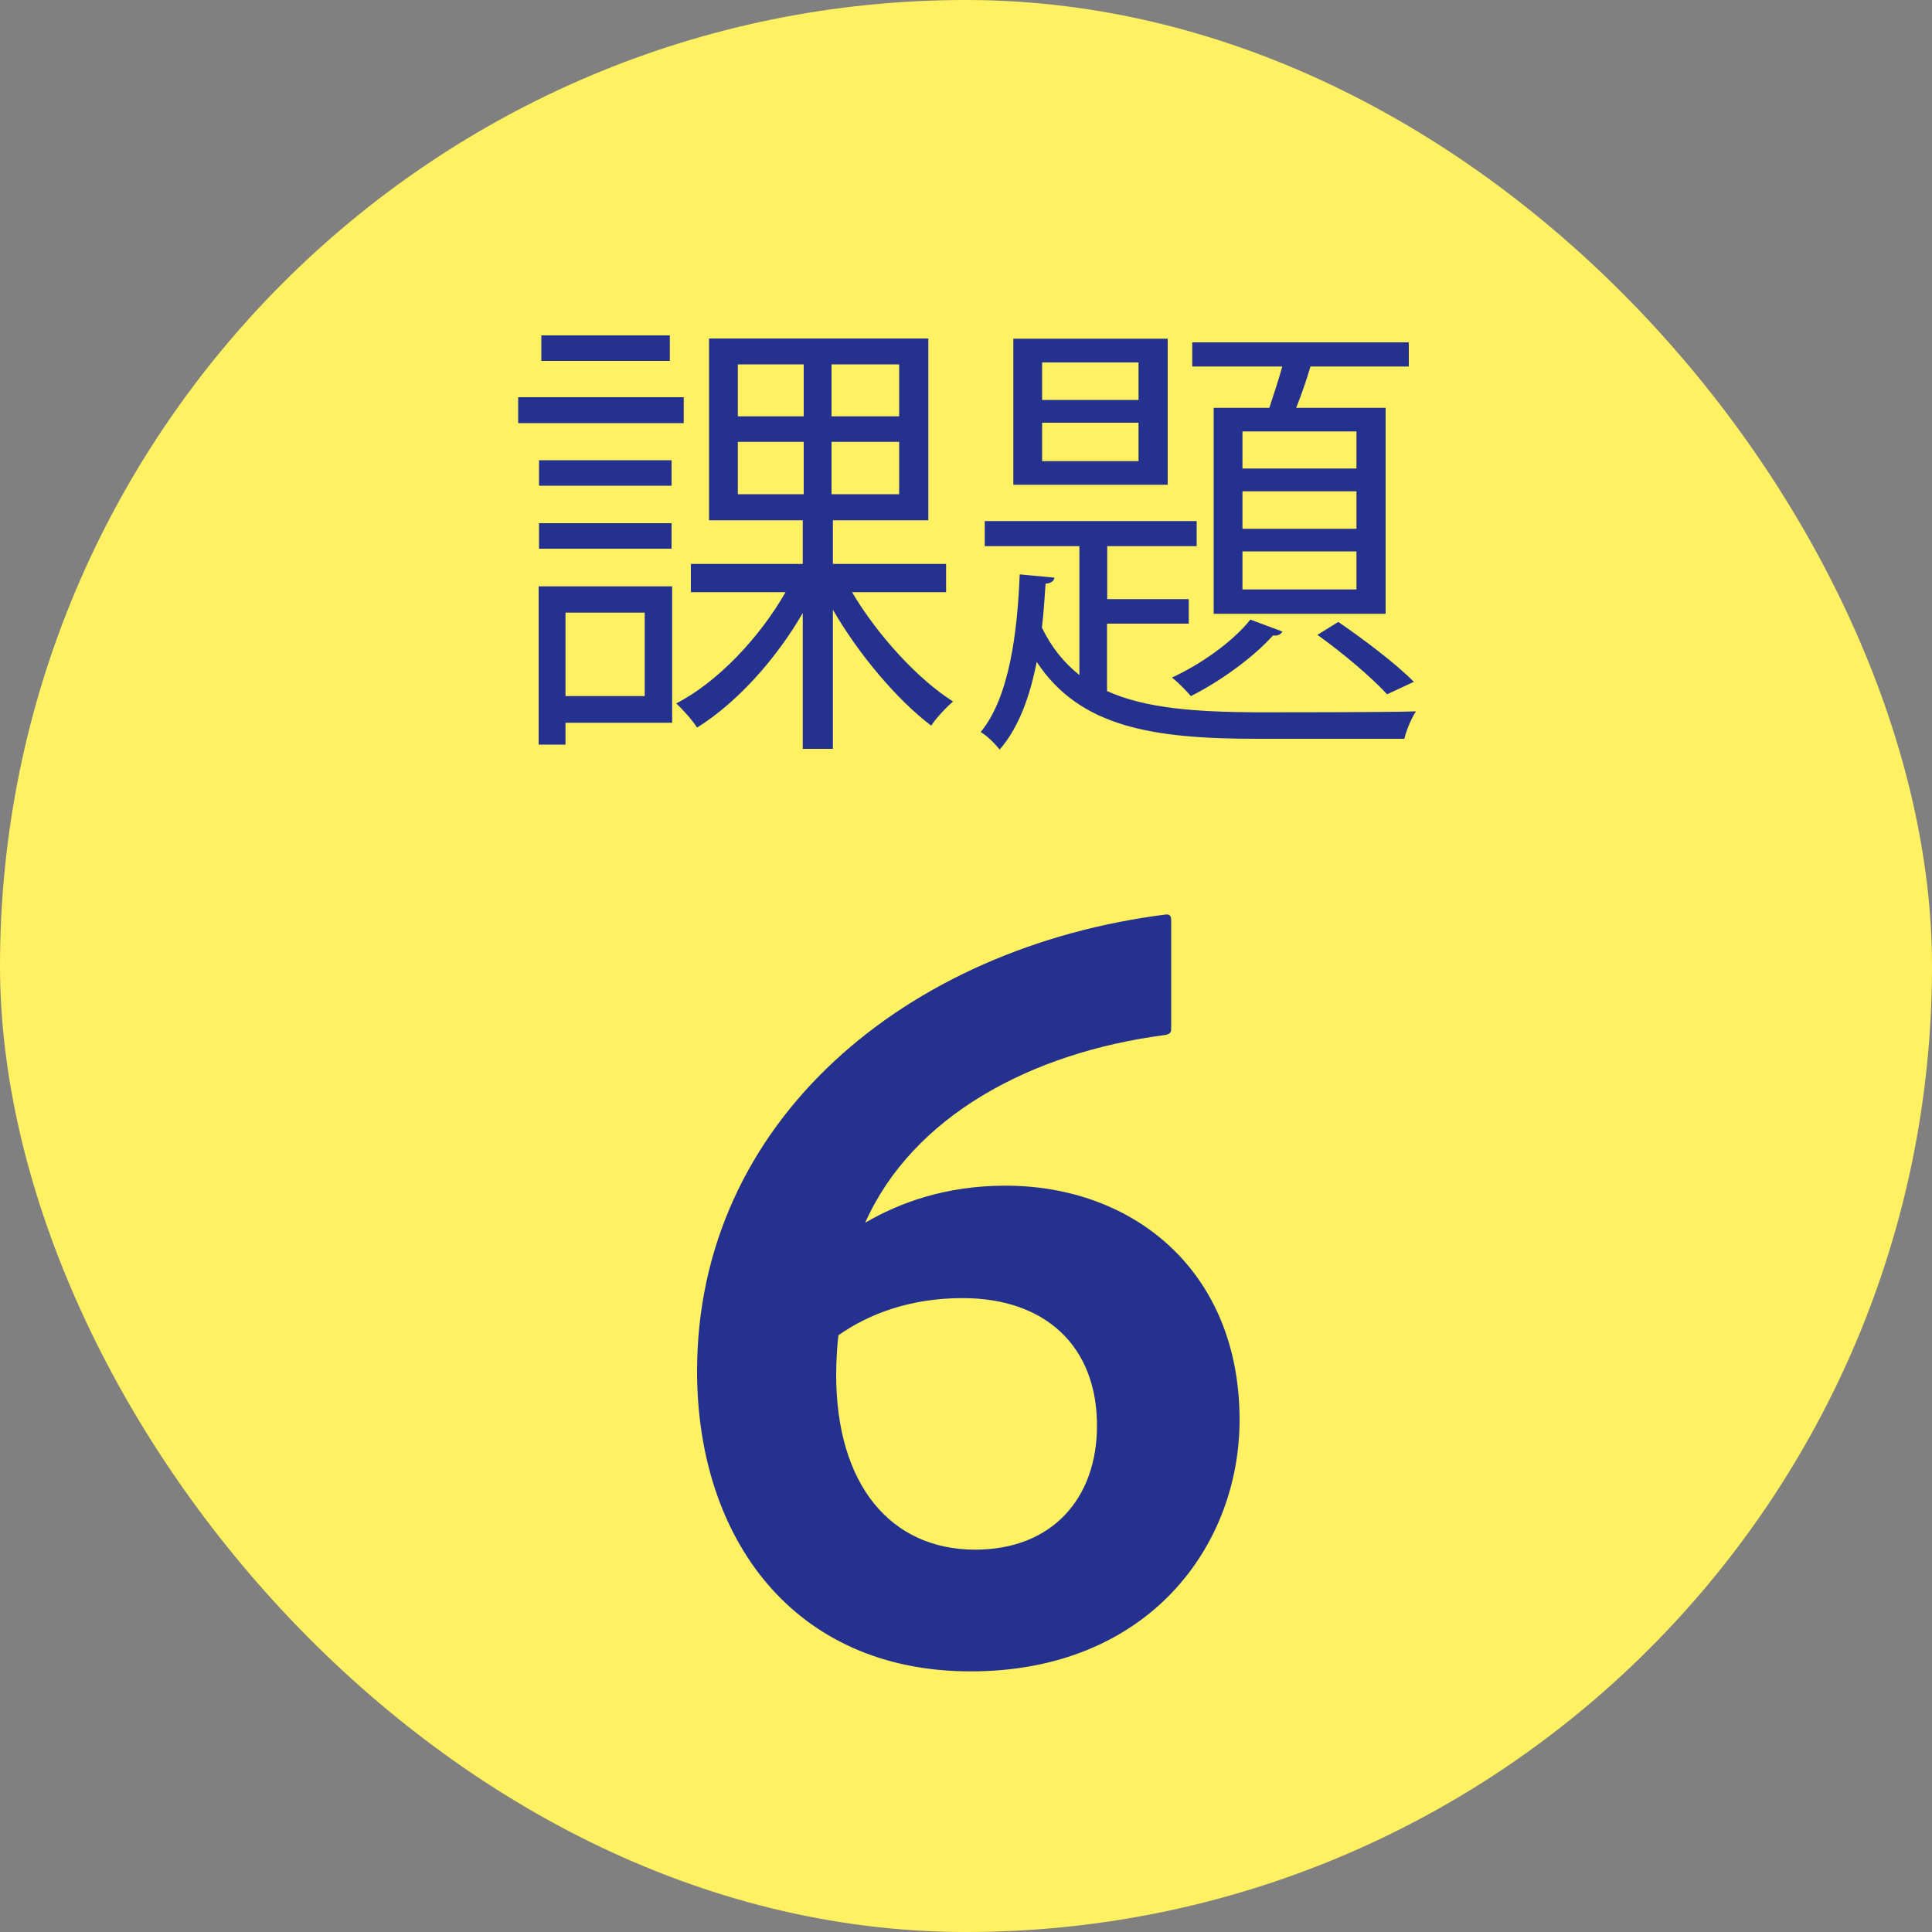
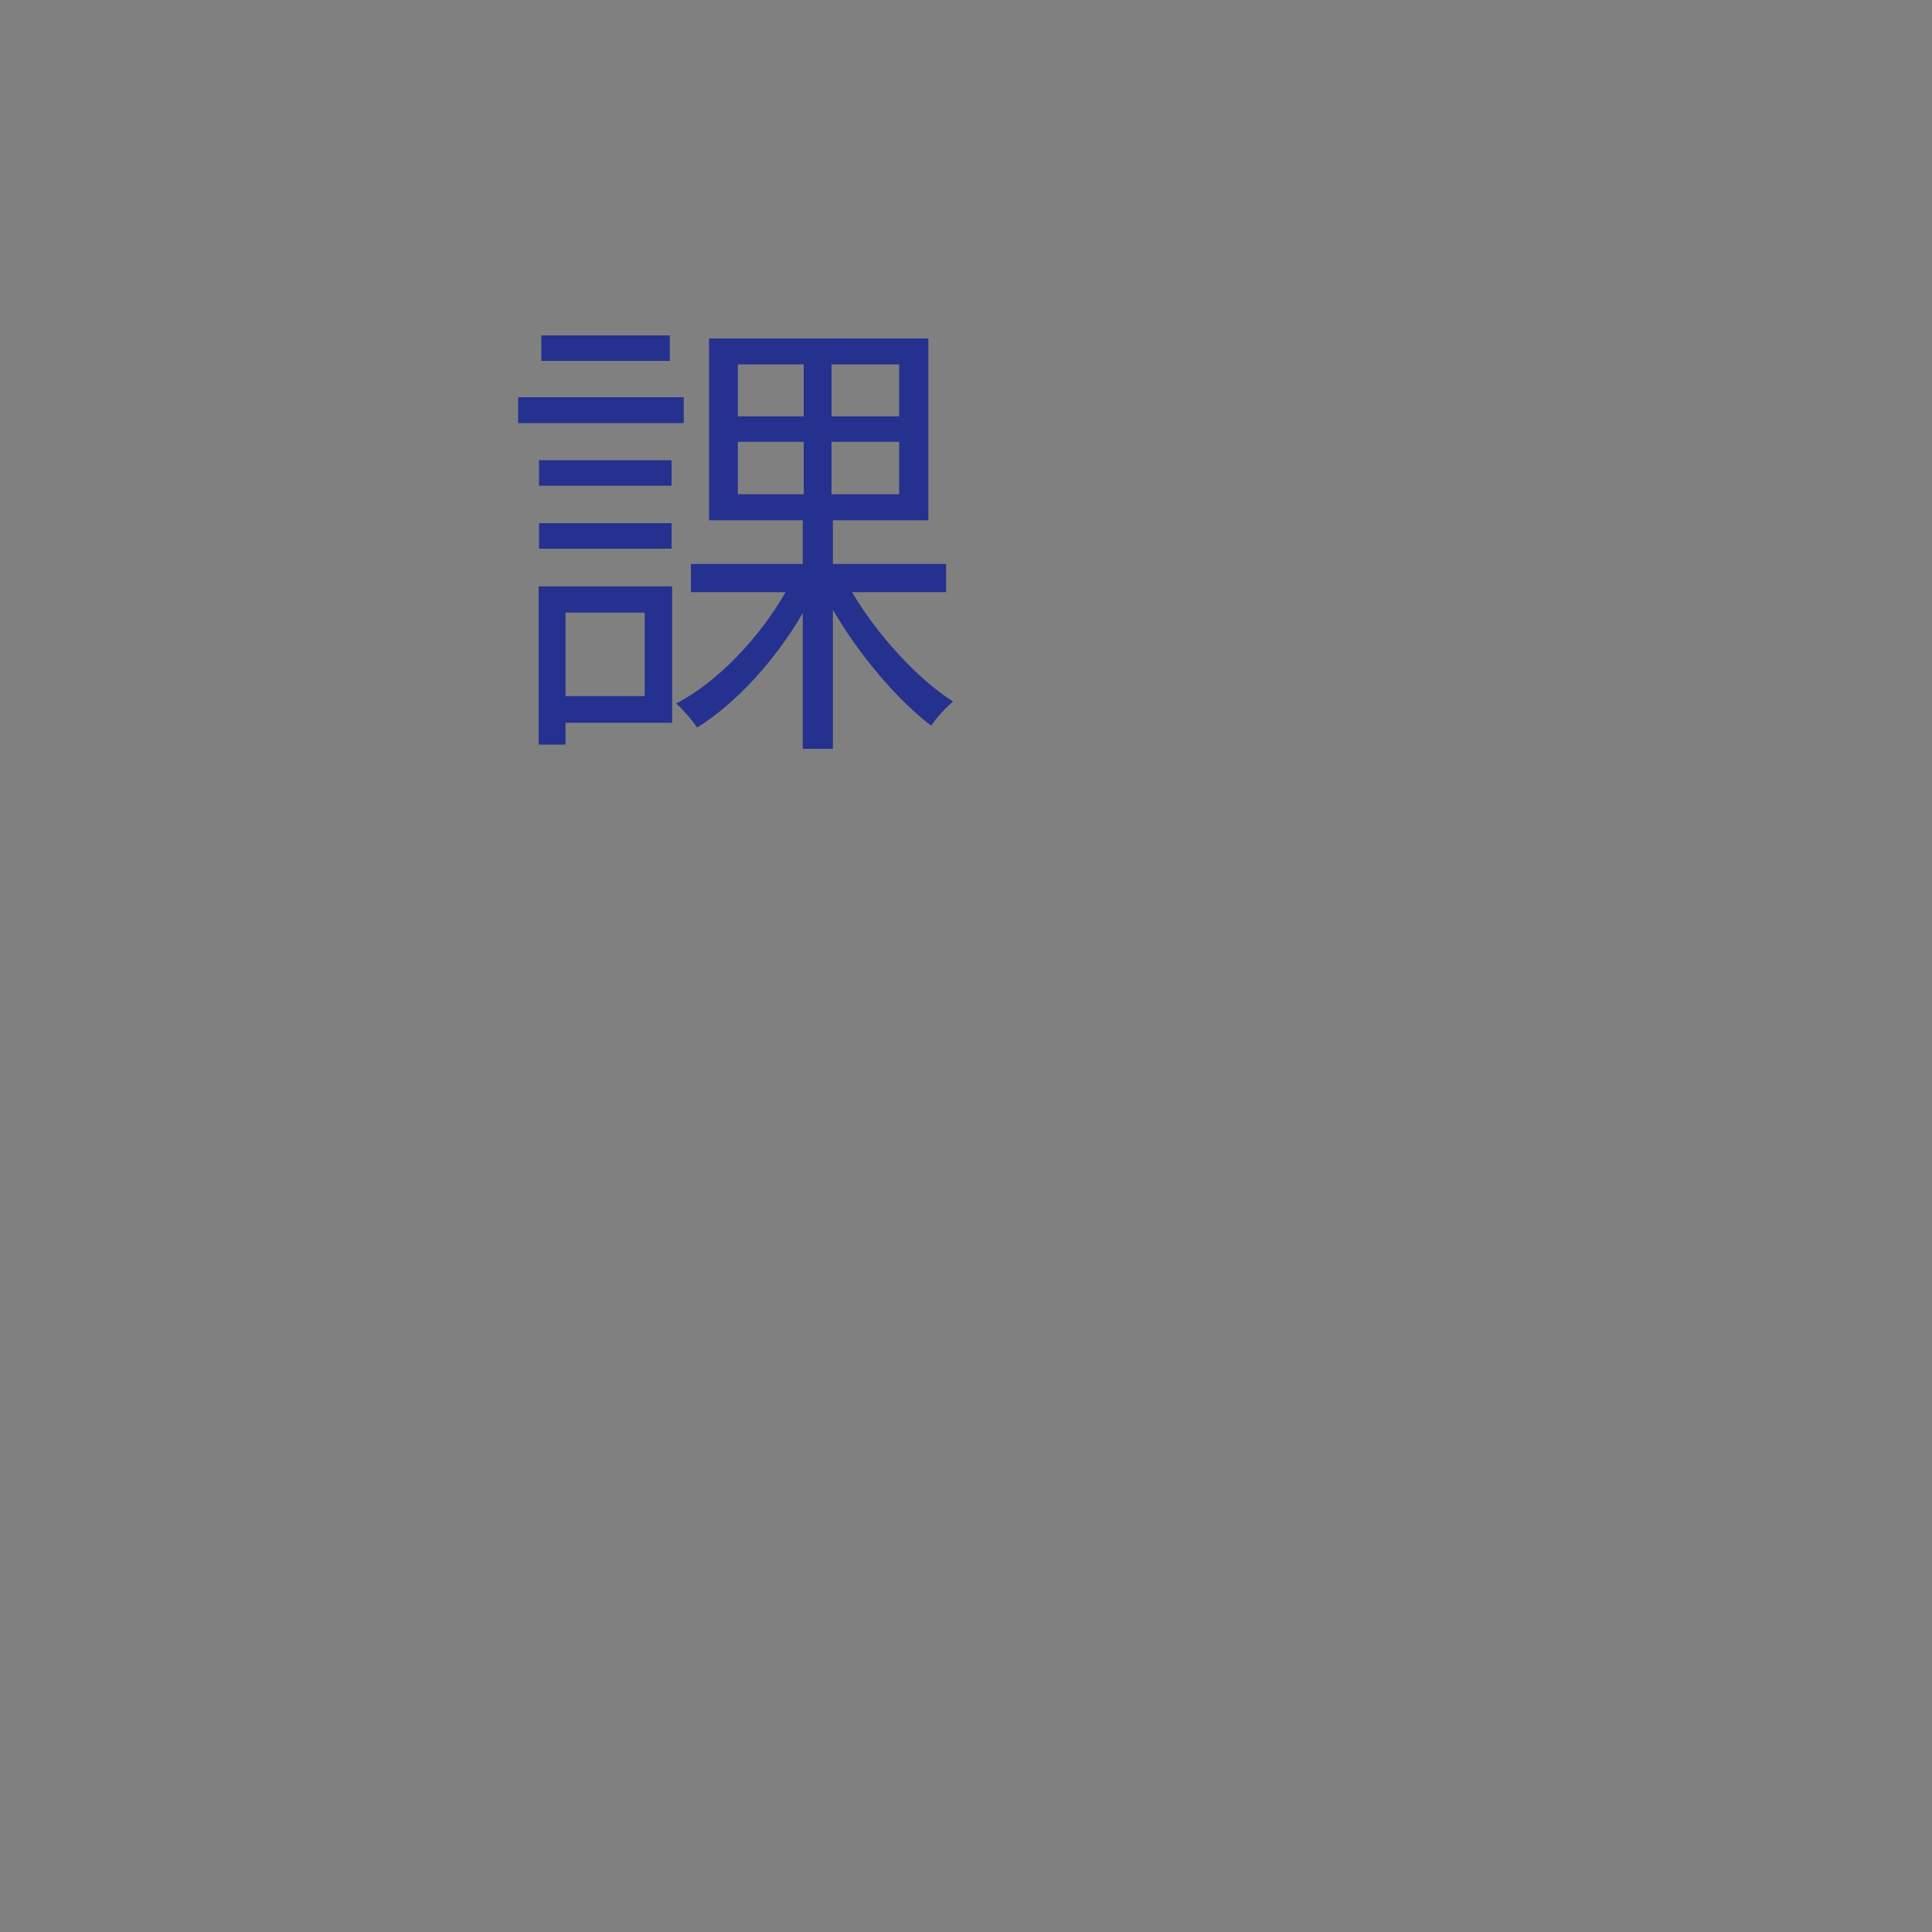
<svg xmlns="http://www.w3.org/2000/svg" id="_レイヤー_1" data-name="レイヤー 1" viewBox="0 0 100 100">
  <rect x="0" y="0" width="100" height="100" fill="#808080" stroke="none" />
  <defs>
    <style>
      .cls-1 {
        fill: #24318f;
      }

      .cls-1, .cls-2 {
        stroke-width: 0px;
      }

      .cls-2 {
        fill: #fff162;
      }
    </style>
  </defs>
-   <rect class="cls-2" x="0" y="0" width="100" height="100" rx="50" ry="50" />
  <g>
-     <path class="cls-1" d="m35.39,20.56v1.34h-8.57v-1.34h8.57Zm-.6,9.79v7.06h-5.52v1.13h-1.39v-8.19h6.91Zm-.03-6.53v1.32h-6.86v-1.32h6.86Zm-6.86,4.58v-1.32h6.86v1.32h-6.86Zm6.77-11.04v1.32h-6.65v-1.32h6.65Zm-1.3,14.35h-4.1v4.32h4.1v-4.32Zm15.6-1.06h-4.87c1.32,2.23,3.41,4.51,5.23,5.66-.34.29-.87.84-1.13,1.25-1.75-1.32-3.74-3.67-5.09-6v7.2h-1.56v-7.03c-1.42,2.45-3.46,4.68-5.47,5.93-.24-.38-.74-.94-1.08-1.25,2.14-1.1,4.32-3.41,5.66-5.76h-4.9v-1.46h5.79v-2.26h-4.85v-9.41h11.35v9.41h-4.94v2.26h5.86v1.46Zm-10.78-11.79v2.69h3.41v-2.69h-3.41Zm0,4.01v2.71h3.41v-2.71h-3.41Zm8.35-1.32v-2.69h-3.5v2.69h3.5Zm0,4.03v-2.71h-3.5v2.71h3.5Z" />
-     <path class="cls-1" d="m57.3,32.27v3.5c2.02.91,4.63,1.08,7.78,1.1,1.01,0,6.89,0,8.21-.05-.24.36-.5.98-.6,1.42h-7.61c-5.42,0-9.19-.6-11.42-3.98-.34,1.73-.91,3.38-1.92,4.54-.22-.29-.65-.72-.98-.91,1.49-1.8,1.9-5.18,2.02-8.16l1.8.17c-.03.17-.17.29-.46.31-.05.72-.1,1.49-.19,2.28.5,1.03,1.15,1.82,1.94,2.45v-6.67h-4.9v-1.3h10.97v1.3h-4.63v2.74h4.22v1.27h-4.22Zm3.14-14.74v7.56h-7.99v-7.56h7.99Zm-1.51,3.17v-1.94h-4.99v1.94h4.99Zm0,3.17v-1.99h-4.99v1.99h4.99Zm7.44,8.83c-.1.17-.29.22-.48.19-1.03,1.15-2.74,2.38-4.25,3.14-.22-.26-.67-.72-.98-.96,1.42-.65,3.1-1.8,4.06-3l1.66.62Zm-3.55-11.59h2.88c.21-.65.48-1.44.67-2.14h-4.66v-1.25h11.21v1.25h-5.09c-.19.65-.46,1.44-.74,2.14h4.63v10.66h-8.9v-10.66Zm7.39,3.14v-1.92h-5.9v1.92h5.9Zm0,3.12v-1.94h-5.9v1.94h5.9Zm0,3.14v-1.97h-5.9v1.97h5.9Zm1.58,5.42c-.84-.91-2.3-2.14-3.6-3.07l1.08-.67c1.39.96,2.98,2.16,3.91,3.1l-1.39.65Z" />
+     <path class="cls-1" d="m35.39,20.56v1.34h-8.57v-1.34h8.57Zm-.6,9.79v7.06h-5.52v1.13h-1.39v-8.19h6.91Zm-.03-6.53v1.32h-6.86v-1.32h6.86Zm-6.86,4.58v-1.32h6.86v1.32h-6.86Zm6.77-11.04v1.32h-6.65v-1.32h6.65Zm-1.3,14.35h-4.1v4.32h4.1v-4.32Zm15.6-1.06h-4.87c1.32,2.23,3.41,4.51,5.23,5.66-.34.29-.87.84-1.13,1.25-1.75-1.32-3.74-3.67-5.09-6v7.2h-1.56v-7.03c-1.42,2.45-3.46,4.68-5.47,5.93-.24-.38-.74-.94-1.08-1.25,2.14-1.1,4.32-3.41,5.66-5.76h-4.9v-1.46h5.79v-2.26h-4.85v-9.41h11.35v9.41h-4.94v2.26h5.86v1.46Zm-10.78-11.79v2.69h3.41v-2.69h-3.41Zm0,4.01v2.71h3.41v-2.71h-3.41Zm8.35-1.32v-2.69h-3.5v2.69Zm0,4.03v-2.71h-3.5v2.71h3.5Z" />
  </g>
-   <path class="cls-1" d="m60.62,53.21c0,.18,0,.3-.3.36-6.96.9-13.08,4.2-15.54,9.72,1.74-1.02,4.14-1.92,7.26-1.92,6.66,0,12.12,4.44,12.12,12.12,0,6.54-4.74,13.02-13.92,13.02s-14.16-6.9-14.16-15.54c0-12.96,10.86-21.96,24.3-23.64.24,0,.24.18.24.36v5.52Zm-17.22,15.9c-.06.36-.12,1.38-.12,2.04,0,5.7,2.82,9.06,7.2,9.06,3.96,0,6.3-2.64,6.3-6.42,0-4.08-2.64-6.6-6.96-6.6-2.64,0-4.8.78-6.42,1.92Z" />
</svg>